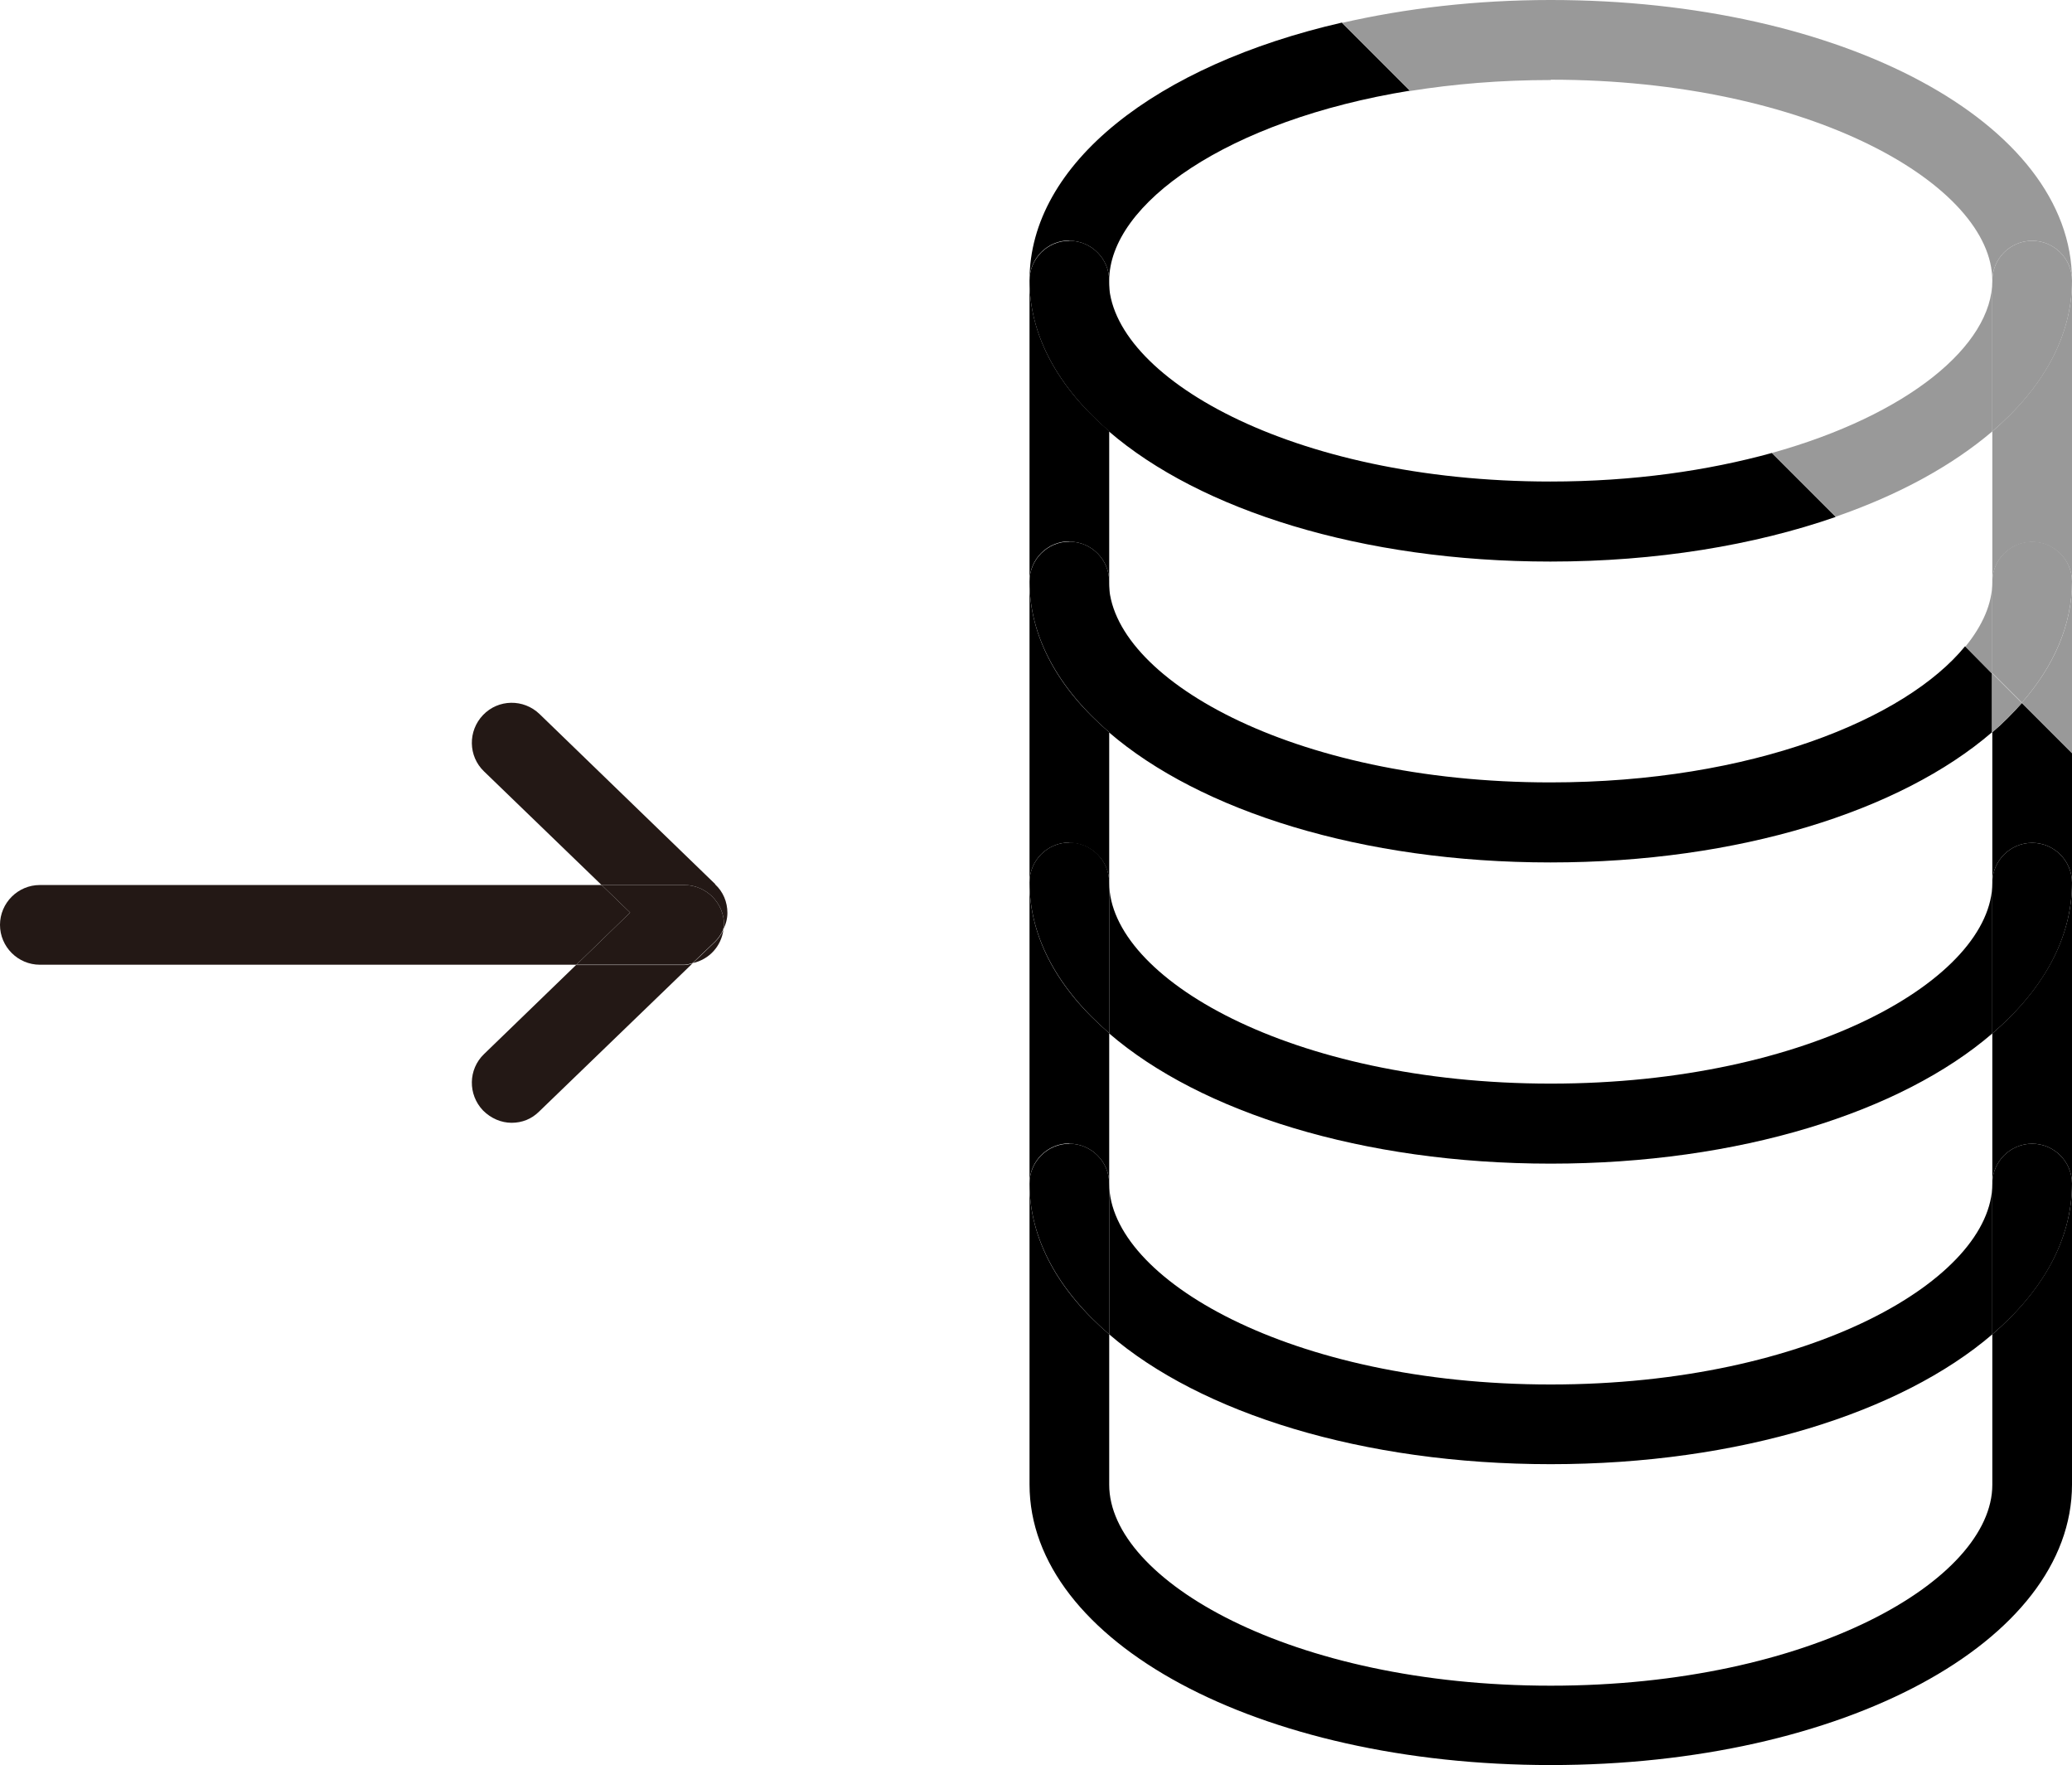
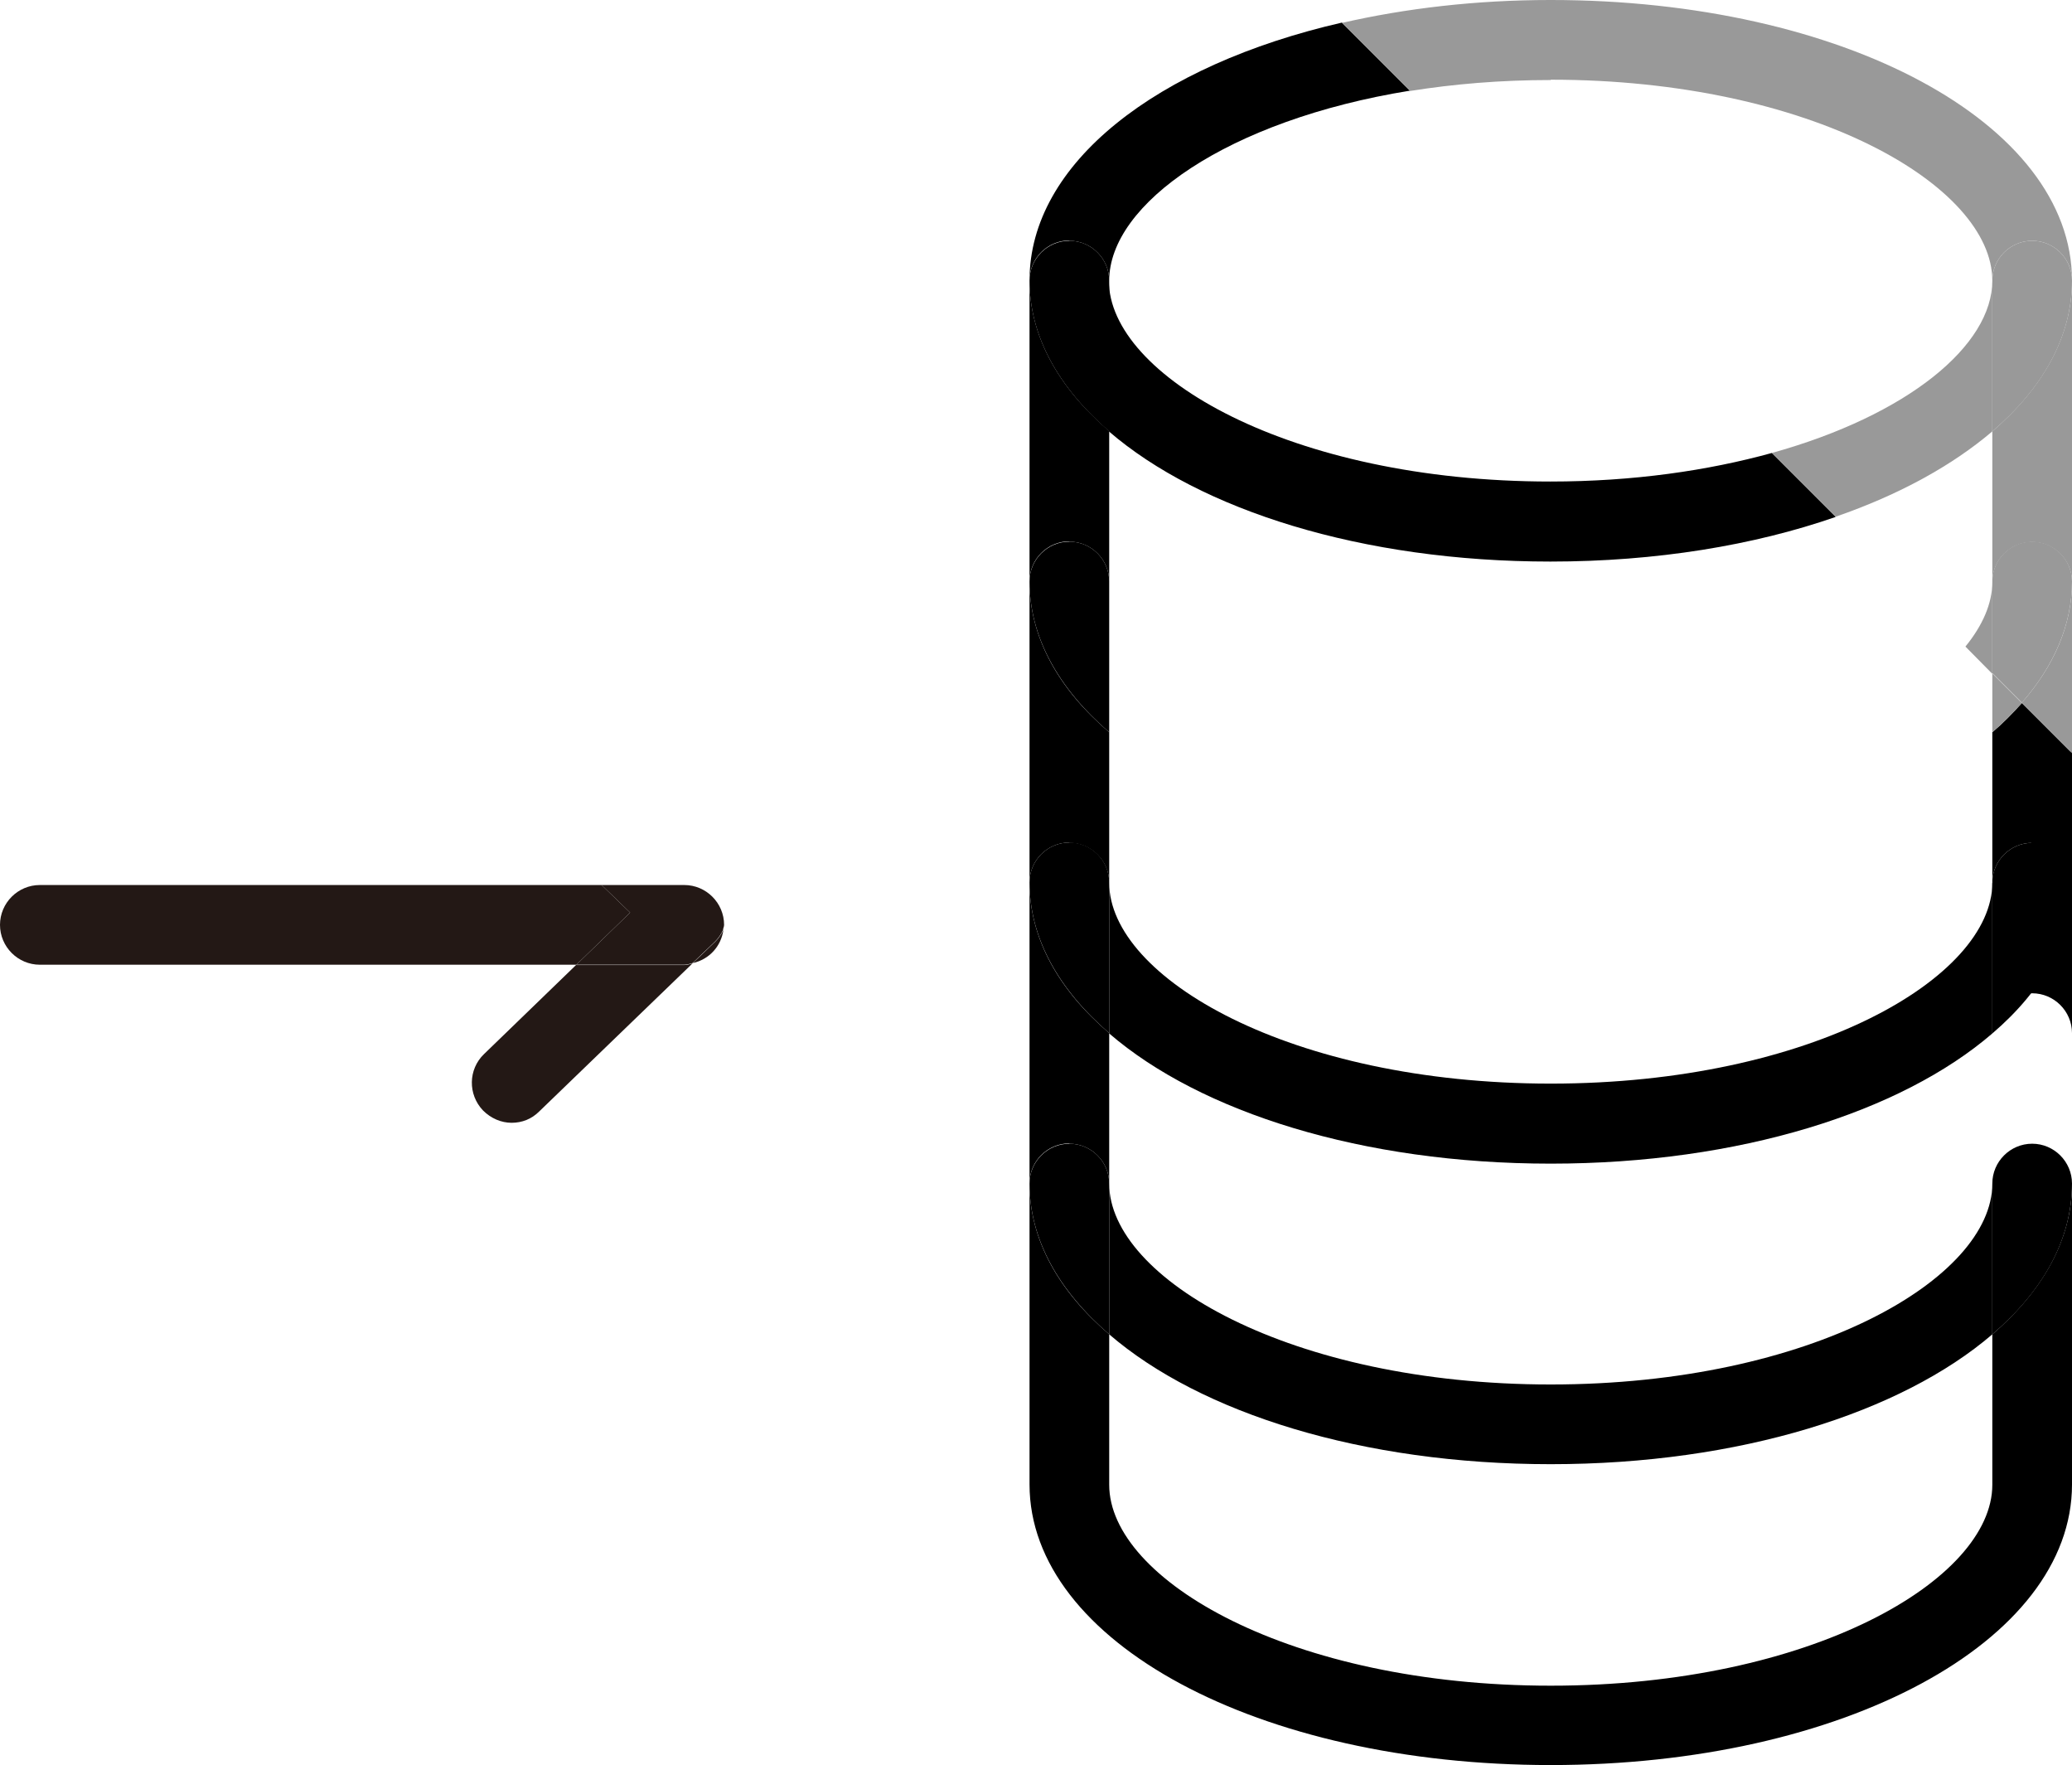
<svg xmlns="http://www.w3.org/2000/svg" width="62.41" height="53.15" viewBox="0 0 62.41 53.15">
  <defs>
    <style>.d{fill:none;}.e{fill:#999;}.f{fill:#231815;}</style>
  </defs>
  <g id="a" />
  <g id="b">
    <g id="c">
      <g>
        <path class="d" d="M33.41,22.05v4.53c0,2.86,5.46,6.05,13.3,6.05s13.3-3.19,13.3-6.05v-4.53c-2.75,2.37-7.62,3.92-13.3,3.92s-10.55-1.55-13.3-3.92Z" />
        <path class="d" d="M33.41,31.11v4.53c0,2.86,5.46,6.05,13.3,6.05s13.3-3.19,13.3-6.05v-4.53c-2.75,2.37-7.62,3.92-13.3,3.92s-10.55-1.55-13.3-3.92Z" />
        <path class="d" d="M46.71,23.56c6.07,0,10.7-1.91,12.49-4.1l-3.9-3.9c-2.45,.85-5.39,1.34-8.58,1.34-5.68,0-10.55-1.55-13.3-3.92v4.53c0,2.86,5.46,6.05,13.3,6.05Z" />
        <path class="d" d="M46.71,14.5c2.5,0,4.75-.33,6.67-.86L42.46,2.73c-5.49,.89-9.06,3.41-9.06,5.72,0,2.86,5.46,6.05,13.3,6.05Z" />
        <path class="d" d="M33.41,40.18v4.53c0,2.86,5.46,6.05,13.3,6.05s13.3-3.19,13.3-6.05v-4.53c-2.75,2.37-7.62,3.91-13.3,3.91s-10.55-1.55-13.3-3.91Z" />
        <path d="M32.21,7.25c.66,0,1.2,.54,1.2,1.2,0-2.31,3.56-4.83,9.06-5.72l-2.05-2.05c-5.58,1.28-9.41,4.24-9.41,7.76,0-.66,.54-1.2,1.2-1.2Z" />
        <path d="M55.29,15.56l-1.92-1.92c-1.92,.53-4.17,.86-6.67,.86-7.84,0-13.3-3.19-13.3-6.05v4.54c2.75,2.37,7.62,3.92,13.3,3.92,3.19,0,6.13-.49,8.58-1.34Z" />
        <path d="M32.21,25.38c.66,0,1.2,.54,1.2,1.2v-4.53c-1.52-1.3-2.4-2.85-2.4-4.54v9.06c0-.66,.54-1.2,1.2-1.2Z" />
        <path d="M60.01,22.05v4.53c0-.66,.54-1.2,1.2-1.2s1.2,.54,1.2,1.2v-3.9l-1.51-1.51c-.27,.3-.56,.6-.89,.88Z" />
        <path d="M46.71,32.63c-7.84,0-13.3-3.19-13.3-6.05v4.54c2.75,2.37,7.62,3.92,13.3,3.92s10.55-1.55,13.3-3.92v-4.54c0,2.86-5.46,6.05-13.3,6.05Z" />
        <path d="M46.71,41.69c-7.84,0-13.3-3.19-13.3-6.05v4.54c2.75,2.37,7.62,3.91,13.3,3.91s10.55-1.55,13.3-3.91v-4.54c0,2.86-5.46,6.05-13.3,6.05Z" />
        <path d="M32.21,34.44c.66,0,1.2,.54,1.2,1.2v-4.53c-1.52-1.3-2.4-2.85-2.4-4.54v9.06c0-.66,.54-1.2,1.2-1.2Z" />
-         <path d="M60.01,31.11v4.53c0-.66,.54-1.2,1.2-1.2s1.2,.54,1.2,1.2v-9.06c0,1.68-.88,3.23-2.4,4.54Z" />
+         <path d="M60.01,31.11c0-.66,.54-1.2,1.2-1.2s1.2,.54,1.2,1.2v-9.06c0,1.68-.88,3.23-2.4,4.54Z" />
        <path d="M61.21,25.38c-.66,0-1.2,.54-1.2,1.2v4.54c1.52-1.3,2.4-2.85,2.4-4.54,0-.66-.54-1.2-1.2-1.2Z" />
        <path d="M33.41,31.11v-4.54c0-.66-.54-1.2-1.2-1.2s-1.2,.54-1.2,1.2c0,1.68,.88,3.23,2.4,4.54Z" />
        <path d="M60.01,40.18v4.53c0,2.86-5.46,6.05-13.3,6.05s-13.3-3.19-13.3-6.05v-4.53c-1.52-1.3-2.4-2.85-2.4-4.54v9.06c0,4.74,6.9,8.45,15.7,8.45s15.7-3.71,15.7-8.45v-9.06c0,1.68-.88,3.23-2.4,4.54Z" />
        <path d="M33.41,40.18v-4.54c0-.66-.54-1.2-1.2-1.2s-1.2,.54-1.2,1.2c0,1.68,.88,3.23,2.4,4.54Z" />
        <path d="M61.21,34.44c-.66,0-1.2,.54-1.2,1.2v4.54c1.52-1.3,2.4-2.85,2.4-4.54,0-.66-.54-1.2-1.2-1.2Z" />
        <path d="M32.21,16.31c.66,0,1.2,.54,1.2,1.2v-4.53c-1.52-1.3-2.4-2.85-2.4-4.54v9.06c0-.66,.54-1.2,1.2-1.2Z" />
-         <path d="M59.19,19.46c-1.79,2.19-6.42,4.1-12.49,4.1-7.84,0-13.3-3.19-13.3-6.05v4.54c2.75,2.37,7.62,3.92,13.3,3.92s10.55-1.55,13.3-3.92v-1.77l-.81-.82Z" />
        <path d="M33.41,12.99v-4.54c0-.66-.54-1.2-1.2-1.2s-1.2,.54-1.2,1.2c0,1.68,.88,3.23,2.4,4.54Z" />
        <path class="e" d="M60.01,22.05c.33-.28,.62-.58,.89-.88l-.89-.89v1.77Z" />
        <path d="M33.41,22.05v-4.54c0-.66-.54-1.2-1.2-1.2s-1.2,.54-1.2,1.2c0,1.68,.88,3.23,2.4,4.54Z" />
        <path class="f" d="M18.12,26.65H1.2c-.66,0-1.2,.54-1.2,1.2s.54,1.2,1.2,1.2H17.36l1.62-1.57-.86-.83Z" />
        <path class="f" d="M20.87,29c.49-.11,.85-.5,.92-1-.06,.13-.14,.25-.24,.35l-.68,.65Z" />
-         <path class="f" d="M21.54,26.62l-5.29-5.12c-.48-.46-1.24-.45-1.7,.03-.46,.48-.45,1.24,.03,1.7l3.54,3.42h2.49c.66,0,1.2,.54,1.2,1.2,0,.05-.02,.1-.03,.15,.08-.16,.13-.33,.13-.51,0-.33-.13-.64-.37-.86Z" />
        <path class="f" d="M17.36,29.05l-2.78,2.69c-.48,.46-.49,1.22-.03,1.7,.24,.24,.55,.37,.86,.37s.6-.11,.83-.34l4.62-4.46c-.08,.02-.16,.05-.25,.05h-3.25Z" />
        <path class="f" d="M20.61,26.65h-2.49l.86,.83-1.62,1.57h3.25c.09,0,.17-.03,.25-.05l.68-.65c.1-.1,.18-.22,.24-.35,0-.05,.03-.09,.03-.15,0-.66-.54-1.2-1.2-1.2Z" />
        <path class="e" d="M46.71,2.4c7.84,0,13.3,3.19,13.3,6.05,0-.66,.54-1.2,1.2-1.2s1.2,.54,1.2,1.2c0-4.74-6.9-8.45-15.7-8.45-2.25,0-4.37,.25-6.29,.69l2.05,2.05c1.31-.21,2.73-.33,4.24-.33Z" />
        <path class="e" d="M53.37,13.64l1.92,1.92c1.91-.66,3.51-1.54,4.72-2.57v-4.54c0,1.95-2.54,4.05-6.64,5.19Z" />
        <path class="e" d="M60.9,21.17l1.51,1.51v-5.17c0,1.32-.55,2.55-1.51,3.65Z" />
        <path class="e" d="M60.01,20.28v-2.76c0,.65-.29,1.31-.81,1.95l.81,.82Z" />
        <path class="e" d="M60.01,12.99v4.53c0-.66,.54-1.2,1.2-1.2s1.2,.54,1.2,1.2V8.45c0,1.68-.88,3.23-2.4,4.54Z" />
        <path class="e" d="M61.21,7.25c-.66,0-1.2,.54-1.2,1.2v4.54c1.52-1.3,2.4-2.85,2.4-4.54,0-.66-.54-1.2-1.2-1.2Z" />
        <path class="e" d="M61.21,16.31c-.66,0-1.2,.54-1.2,1.2v2.76l.89,.89c.96-1.1,1.51-2.34,1.51-3.65,0-.66-.54-1.2-1.2-1.2Z" />
      </g>
    </g>
  </g>
</svg>